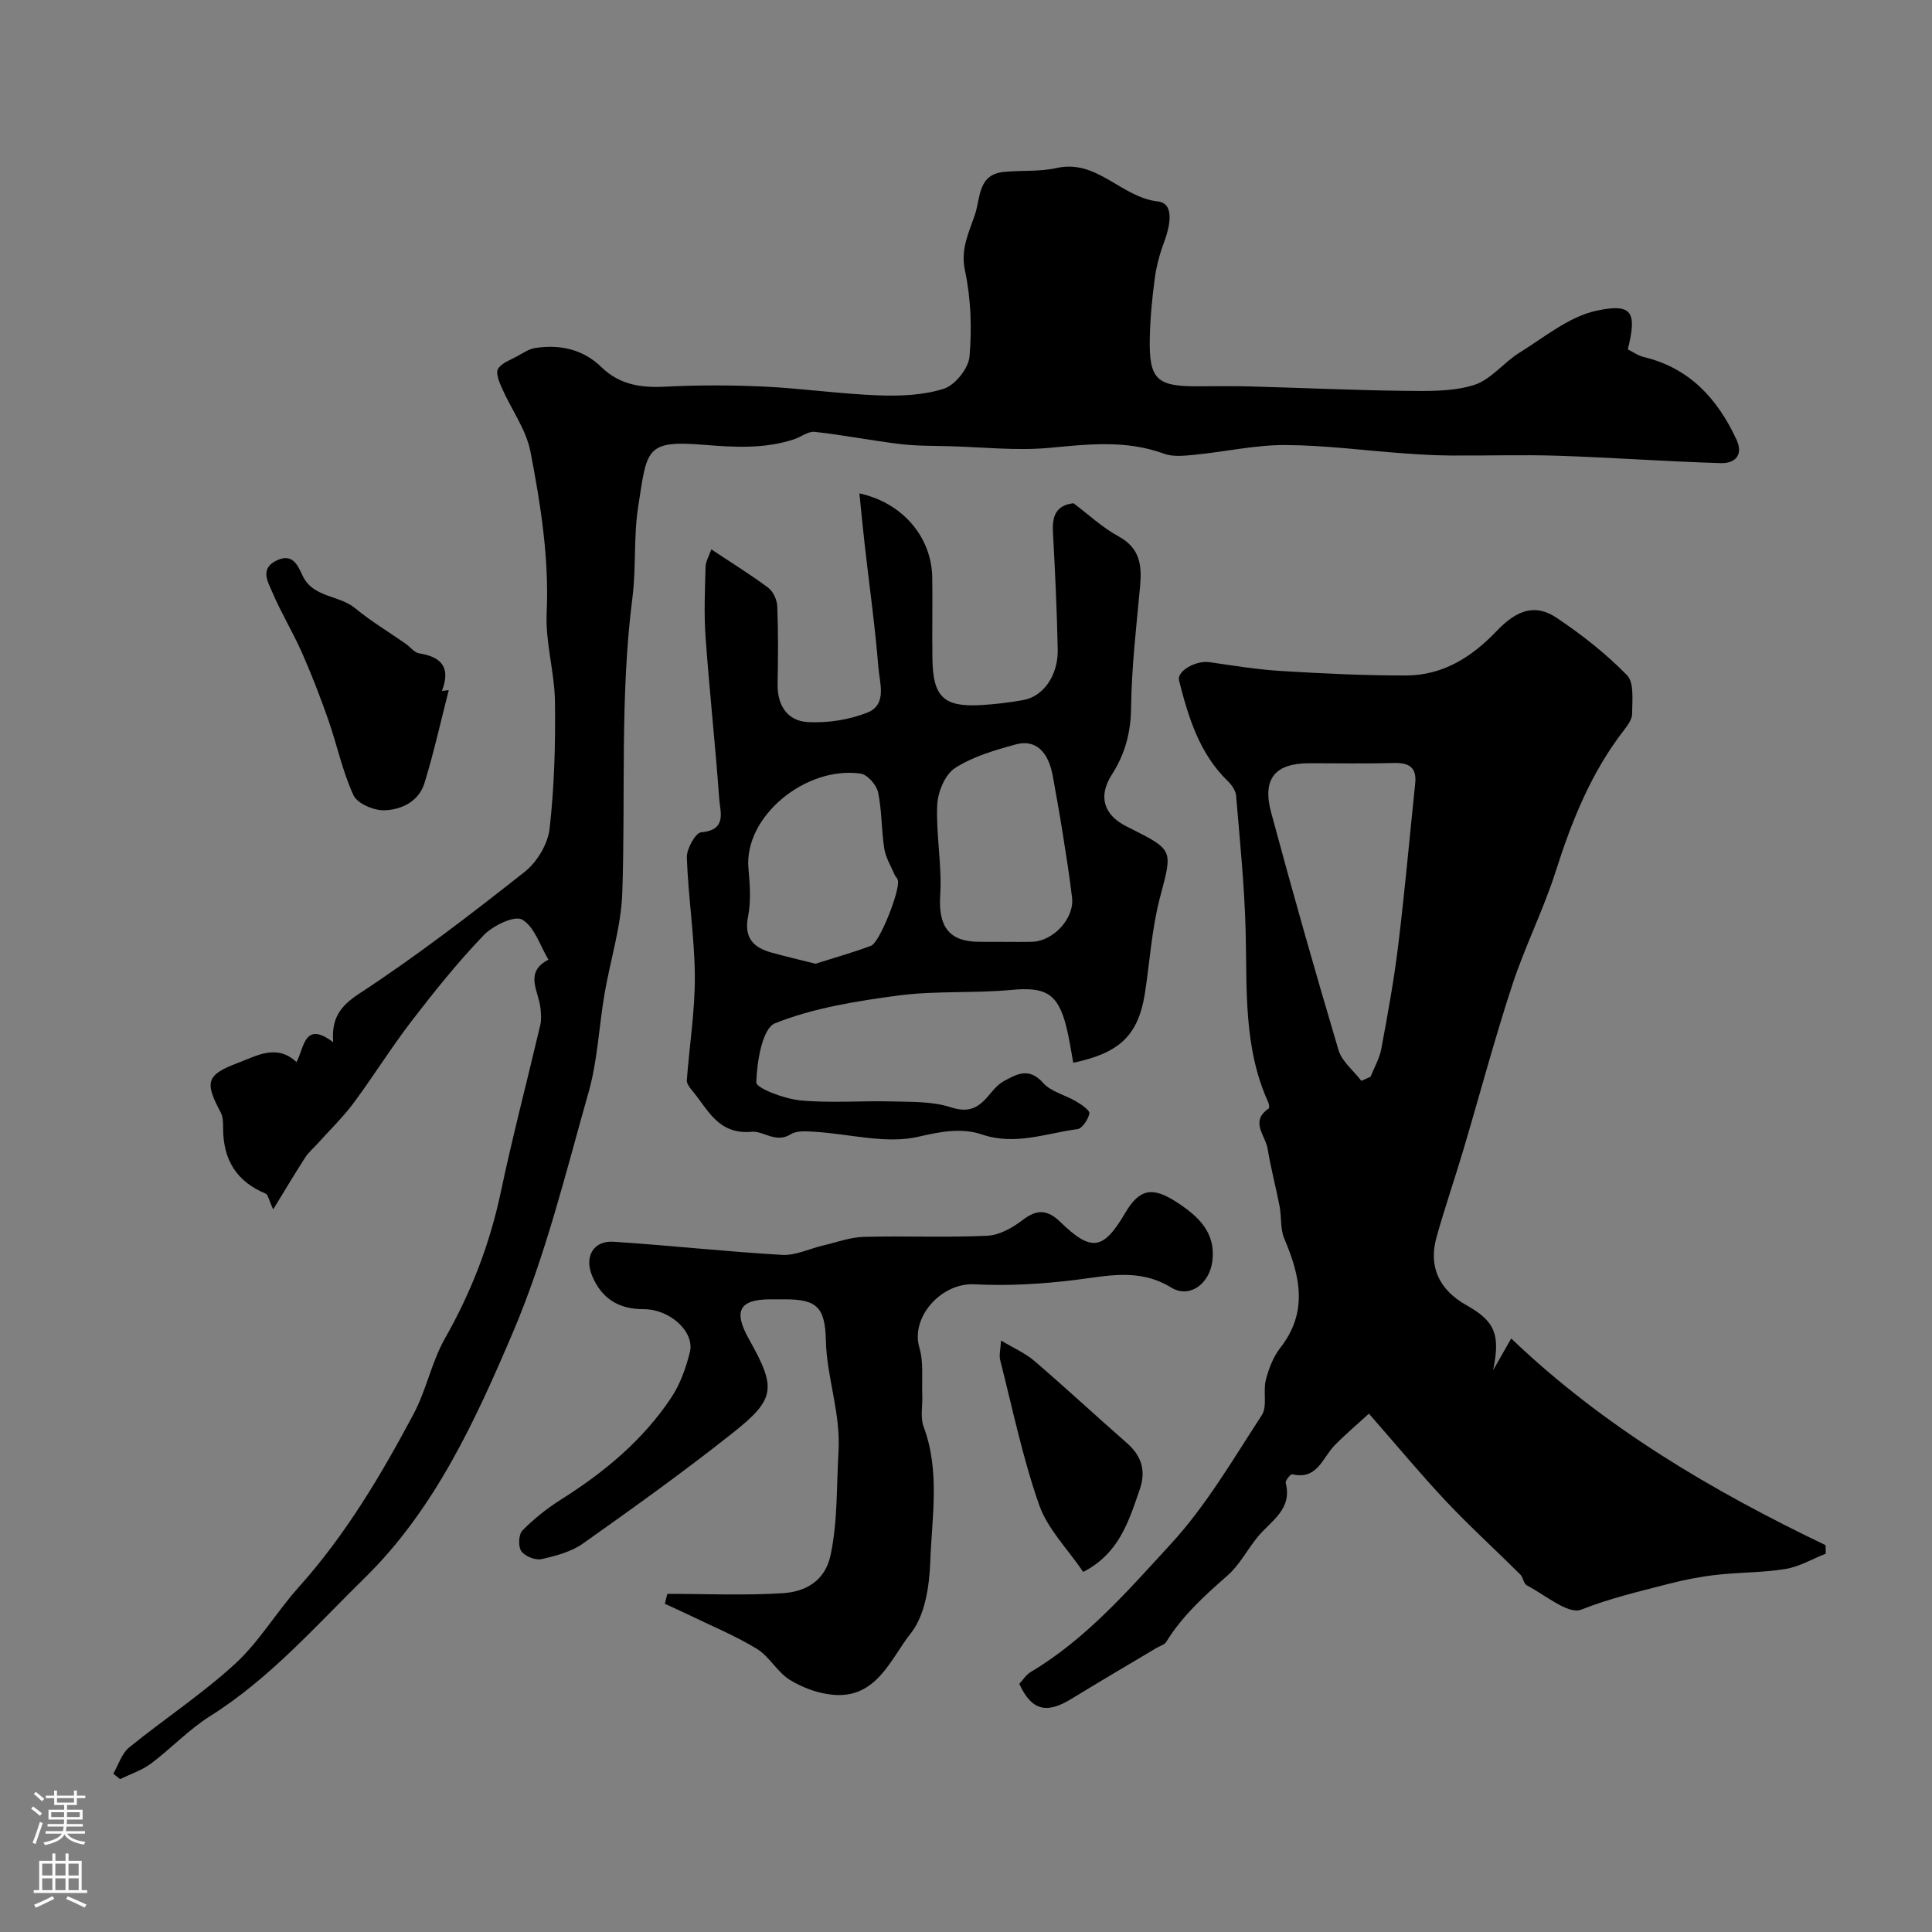
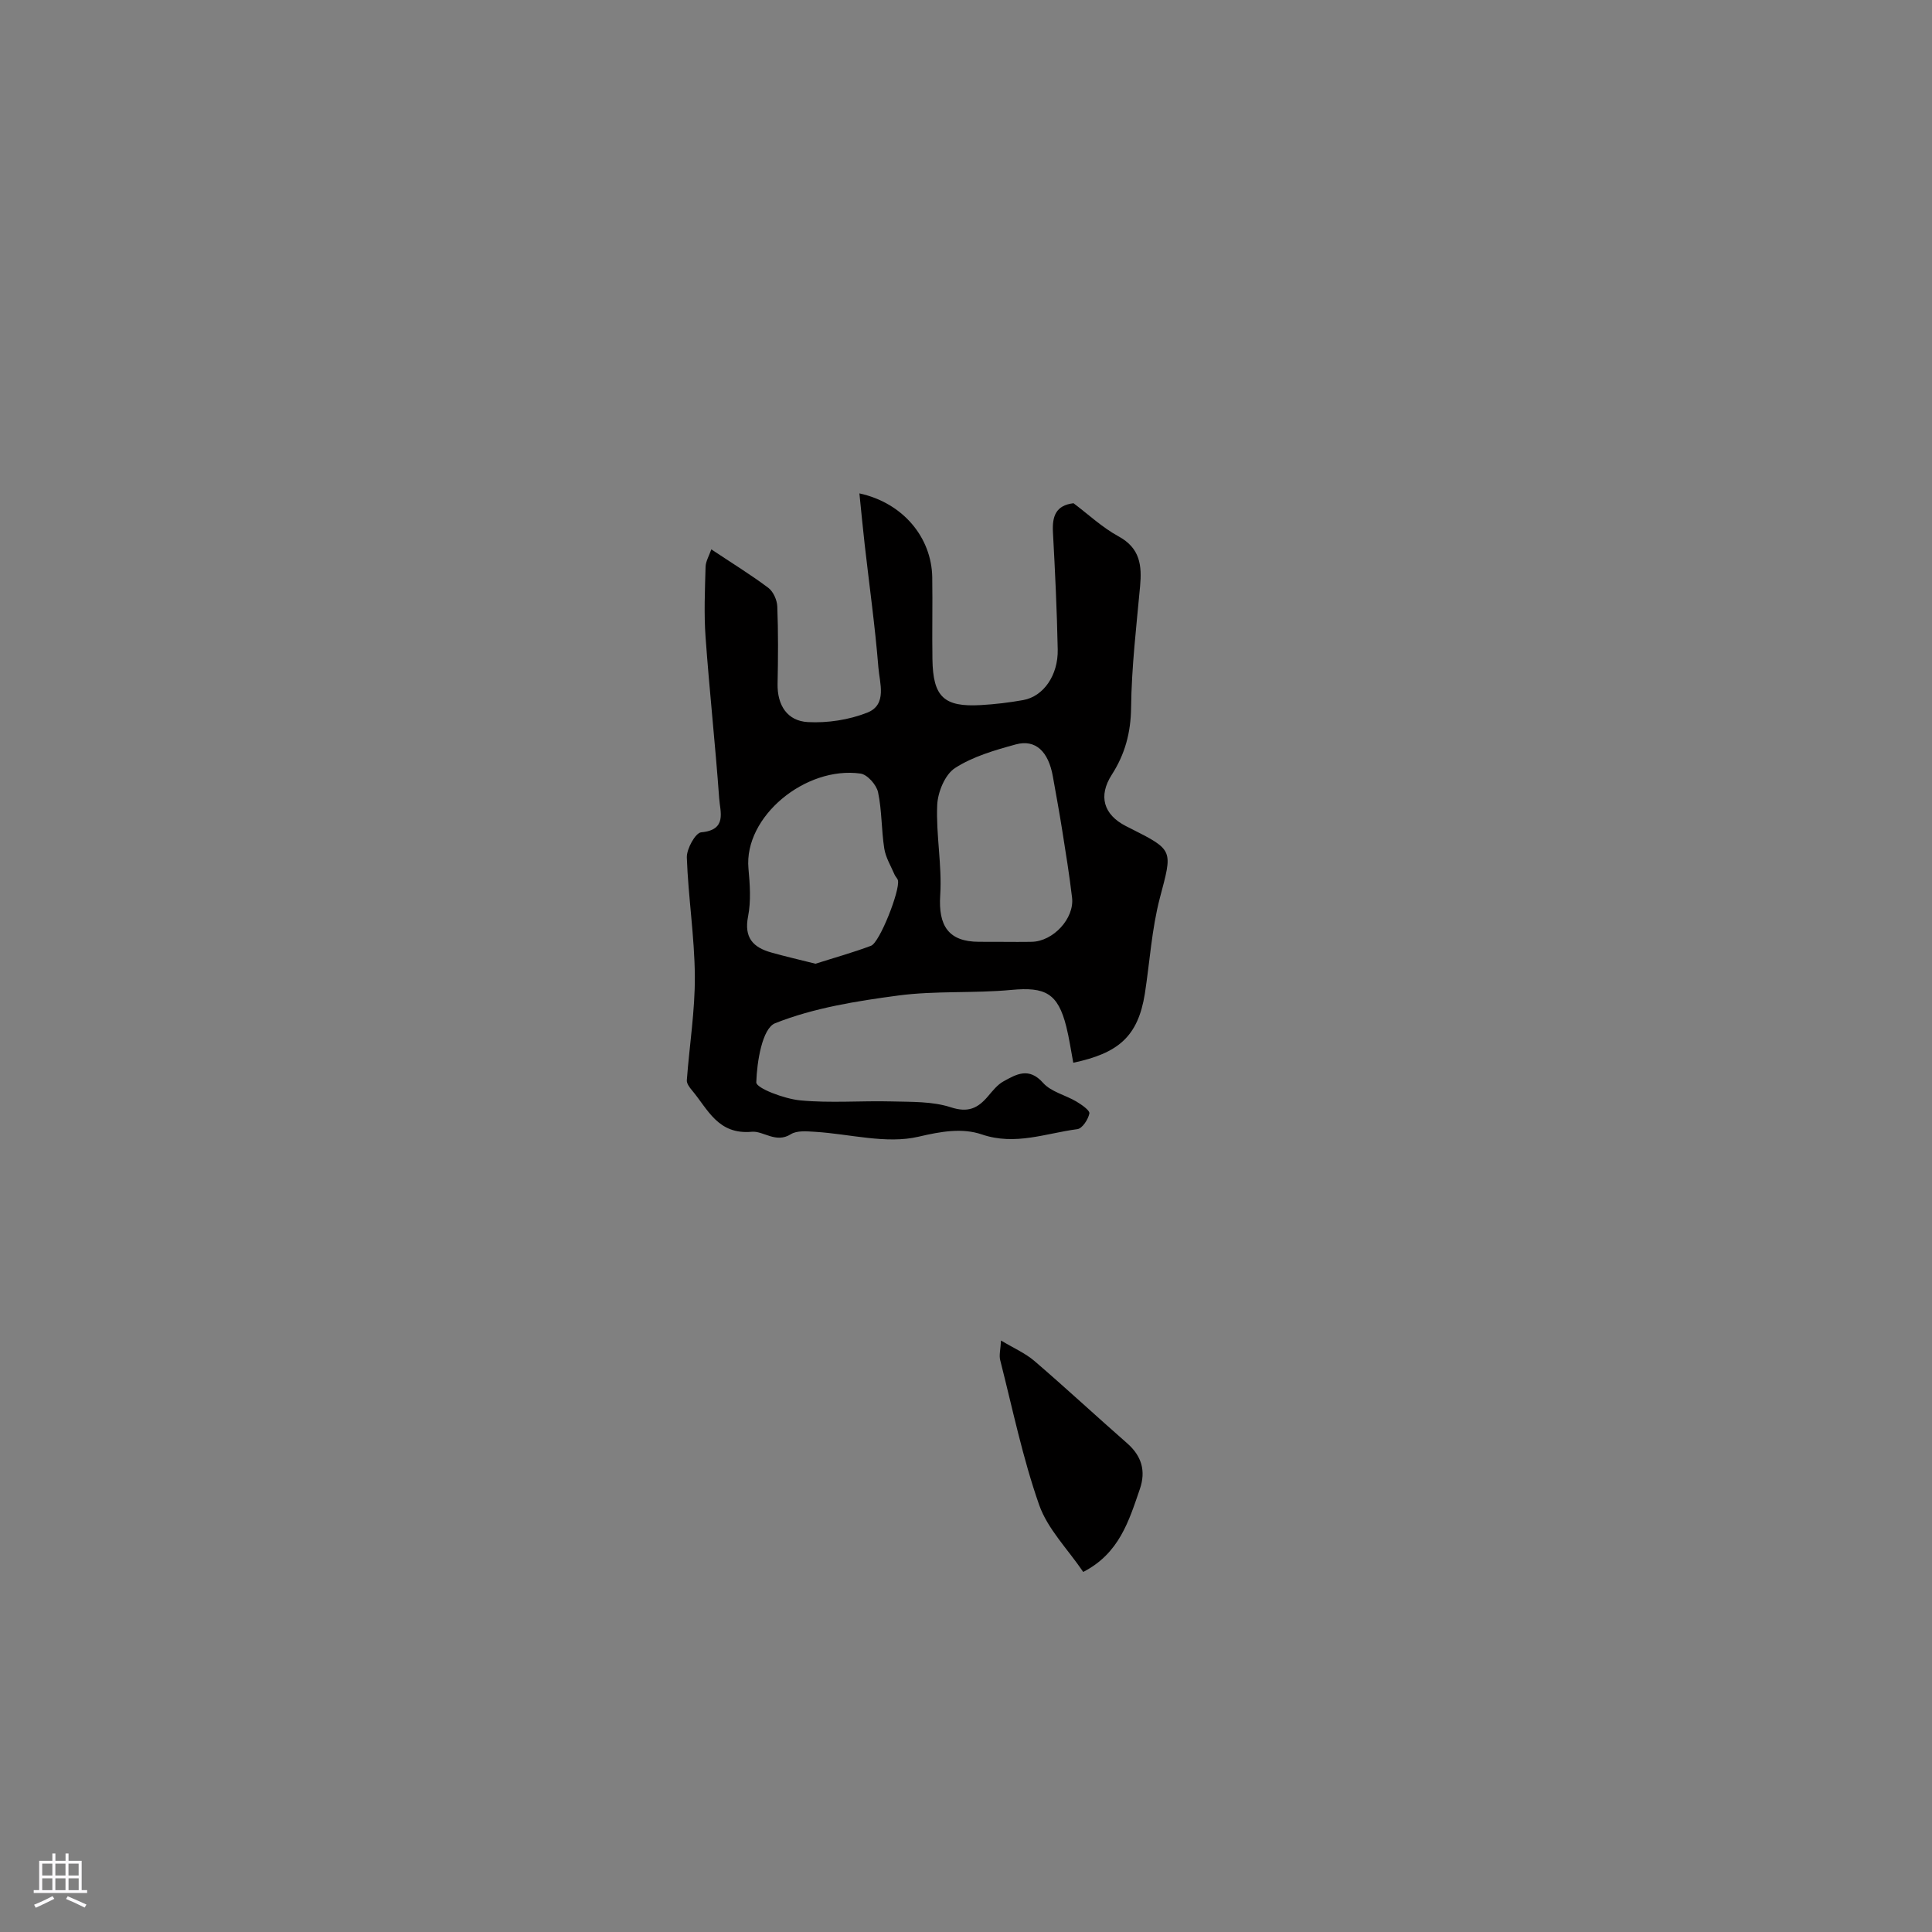
<svg xmlns="http://www.w3.org/2000/svg" enable-background="new 0 0 400 400" viewBox="0 0 400 400">
  <rect x="0" y="0" width="400" height="400" fill="#808080" stroke="none" />
  <g fill="#010000">
-     <path d="m283.42 292.68c-2.22 2.04-4.76 4.18-7.08 6.54-2.55 2.59-3.58 7.25-8.81 6.01-.31-.07-1.46 1.31-1.34 1.79 1.4 5.46-2.97 7.8-5.71 11.07-2.2 2.63-3.79 5.87-6.32 8.09-4.74 4.16-9.36 8.33-12.7 13.75-.38.61-1.34.86-2.04 1.27-5.87 3.51-11.78 6.96-17.61 10.54-5.18 3.18-8.24 2.39-10.78-3.12.75-.79 1.4-1.87 2.35-2.44 11.49-6.83 20.17-16.89 29-26.48 7.33-7.96 12.91-17.57 18.87-26.72 1.18-1.82.22-4.9.82-7.26.6-2.33 1.53-4.78 2.99-6.65 5.82-7.43 4.14-14.88.84-22.62-.86-2.01-.55-4.5-.98-6.73-.76-3.98-1.83-7.9-2.47-11.89-.44-2.73-3.74-5.64.22-8.32.19-.13.08-.92-.1-1.31-5.15-11.33-4.37-23.4-4.67-35.4-.24-9.38-1.2-18.74-1.98-28.09-.09-1.04-.91-2.2-1.71-2.98-5.9-5.72-8.16-13.21-10.1-20.82-.51-2.02 3.58-4.22 6.28-3.82 4.98.73 9.98 1.54 15 1.84 8.57.52 17.17.94 25.75.92 7.59-.02 13.58-3.8 18.73-9.21 4.33-4.54 8.11-5.61 12.41-2.73 5.2 3.48 10.22 7.42 14.58 11.89 1.52 1.55 1.05 5.26 1.06 7.98 0 1.15-.96 2.43-1.74 3.45-6.75 8.72-10.75 18.7-14.07 29.13-2.56 8.03-6.42 15.64-9.04 23.66-3.69 11.26-6.73 22.73-10.11 34.09-1.8 6.05-3.87 12.03-5.56 18.11-1.68 6.05.58 10.85 6.21 14.01 5.82 3.27 7.09 5.98 5.52 13.47 1.46-2.56 2.35-4.13 3.75-6.58 19.24 18.39 41.56 31.51 65.08 42.79.02.59.03 1.17.05 1.76-2.78 1.09-5.47 2.7-8.35 3.17-4.69.77-9.52.67-14.26 1.21-3.37.38-6.73 1.04-10.01 1.89-6.06 1.57-12.11 2.98-18.03 5.32-2.69 1.06-7.49-3.08-11.25-5.03-.66-.34-.74-1.64-1.34-2.24-5.12-5.09-10.47-9.96-15.42-15.21-5.2-5.53-10.06-11.4-15.93-18.1zm-1.57-68.9c.64-.28 1.27-.57 1.91-.85.76-1.92 1.85-3.77 2.22-5.76 1.31-7.05 2.61-14.12 3.48-21.23 1.37-11.22 2.37-22.48 3.54-33.72.35-3.36-1.28-4.34-4.43-4.25-5.83.16-11.66.05-17.49.05-7.07 0-9.8 3.19-7.9 10.21 4.43 16.45 9.08 32.85 13.95 49.19.7 2.36 3.11 4.24 4.72 6.36z" />
-     <path d="m337.02 72.33c1.05.52 2.12 1.31 3.31 1.59 9.48 2.27 15.27 8.65 19.19 17.1 1.53 3.3-.43 4.95-3.25 4.87-11.21-.34-22.41-1.16-33.63-1.53-7.47-.25-14.96.01-22.43-.05-3.2-.03-6.4-.22-9.59-.45-8.19-.59-16.37-1.69-24.56-1.72-6.17-.02-12.33 1.38-18.51 1.99-2.17.21-4.59.53-6.53-.19-7.89-2.9-15.77-1.96-23.85-1.21-6.72.62-13.56-.15-20.35-.34-3.47-.1-6.97-.04-10.41-.45-5.92-.71-11.8-1.88-17.73-2.53-1.36-.15-2.84 1.07-4.31 1.55-6.18 2.03-12.45 1.63-18.84 1.12-11.98-.97-11.56 1.02-13.41 12.88-.96 6.16-.39 12.56-1.18 18.76-2.61 20.33-1.41 40.75-2.1 61.12-.24 7.03-2.5 13.98-3.69 20.99-1.15 6.75-1.43 13.73-3.28 20.27-4.74 16.7-8.87 33.75-15.63 49.64-7.77 18.26-16.21 36.72-30.74 50.96-10.19 9.99-19.68 20.85-31.98 28.59-4.41 2.77-8.08 6.71-12.28 9.85-1.88 1.4-4.24 2.16-6.39 3.21-.46-.38-.92-.76-1.39-1.13 1.07-1.83 1.73-4.16 3.27-5.42 7.23-5.89 15.1-11.04 21.94-17.32 5.02-4.61 8.58-10.75 13.17-15.87 9.69-10.8 17.02-23.15 23.78-35.84 2.65-4.97 3.74-10.8 6.51-15.68 5.41-9.53 9.27-19.48 11.54-30.21 2.45-11.61 5.48-23.1 8.19-34.66.26-1.1.16-2.32.04-3.47-.35-3.51-3.46-7.44 1.65-10.06-1.74-2.89-2.89-6.83-5.45-8.3-1.59-.91-6.05 1.25-7.96 3.24-5.33 5.55-10.18 11.6-14.88 17.71-4.25 5.52-7.93 11.48-12.09 17.07-2.19 2.95-4.88 5.53-7.34 8.28-.88.98-1.93 1.86-2.64 2.96-2.08 3.21-4.03 6.5-6.63 10.74-.93-2.02-1.07-3.06-1.56-3.26-5.96-2.49-8.83-6.91-8.81-13.68 0-1.04-.02-2.23-.48-3.1-3.34-6.26-3.08-7.81 3.58-10.3 3.77-1.41 7.98-4.01 12.1-.16 1.6-2.92 1.57-8.68 7.59-4.11-.35-4.72 1.21-7.32 5.35-10.03 11.87-7.77 23.17-16.46 34.32-25.26 2.54-2.01 4.78-5.75 5.14-8.92.98-8.69 1.23-17.5 1.11-26.26-.08-6.14-2-12.3-1.72-18.39.52-11.36-1.23-22.41-3.35-33.39-.89-4.6-3.97-8.77-5.92-13.19-.55-1.25-1.31-3.1-.8-3.97.72-1.21 2.53-1.82 3.92-2.59 1.23-.67 2.49-1.55 3.82-1.74 5.12-.76 9.85.26 13.68 3.98 3.7 3.6 8.1 4.3 13.1 4.04 6.85-.35 13.74-.34 20.59-.02 7.86.37 15.69 1.52 23.55 1.81 4.56.17 9.38 0 13.65-1.37 2.33-.75 5.1-4.22 5.31-6.67.5-5.88.29-12.02-.94-17.77-.97-4.52.82-7.88 2.07-11.63 1.16-3.5.58-8.3 6.02-8.82 3.63-.35 7.39-.02 10.91-.81 8.38-1.86 13.31 6.07 20.94 6.93 3.56.4 2.48 5.24 1.25 8.51-.91 2.43-1.58 5-1.92 7.57-.54 4.07-.93 8.18-1.01 12.29-.16 8.38 1.41 9.89 9.59 9.9 3.67 0 7.33-.08 11 .02 10.77.29 21.53.8 32.3.92 4.76.05 9.77.18 14.21-1.2 3.5-1.08 6.14-4.66 9.44-6.7 5.17-3.2 10.25-7.46 15.93-8.69 7.48-1.6 8.41.31 6.5 8z" />
    <path d="m222.21 220.03c-.51-2.7-.85-5.12-1.44-7.46-1.74-6.93-4.34-8.28-11.38-7.62-7.75.73-15.64.14-23.33 1.15-8.67 1.15-17.55 2.56-25.58 5.75-2.66 1.06-3.77 7.96-3.9 12.24-.04 1.2 5.81 3.42 9.09 3.73 6.27.6 12.65.05 18.97.22 4.1.11 8.4-.03 12.21 1.21 3.59 1.17 5.58.21 7.68-2.25.97-1.14 1.96-2.41 3.22-3.11 2.68-1.48 5.27-3.01 8.21.31 1.65 1.86 4.63 2.51 6.91 3.87 1.07.64 2.8 1.83 2.67 2.47-.25 1.24-1.47 3.11-2.49 3.24-6.53.85-12.84 3.45-19.78 1.09-4.05-1.38-8.41-.63-13.09.47-6.69 1.57-14.23-.57-21.42-1.01-1.69-.1-3.75-.31-5.03.5-3.11 1.95-5.68-.73-8.07-.51-7.03.64-9.08-4.64-12.4-8.59-.5-.59-1.11-1.41-1.06-2.08.53-7.17 1.7-14.34 1.66-21.51-.06-8.2-1.37-16.39-1.66-24.6-.06-1.79 1.79-5.12 2.98-5.22 5.41-.48 3.91-4.26 3.72-7.02-.8-11.14-2.02-22.25-2.82-33.39-.35-4.83-.13-9.7 0-14.55.03-1.14.72-2.26 1.19-3.62 4.31 2.87 8.19 5.25 11.81 7.97 1.03.78 1.8 2.53 1.85 3.86.21 5.32.17 10.66.06 15.99-.09 4.46 2.01 7.71 6.27 7.94 4.08.22 8.51-.46 12.31-1.96 4.17-1.65 2.54-6.13 2.29-9.36-.68-8.48-1.87-16.93-2.83-25.39-.39-3.42-.71-6.84-1.1-10.64 9.07 1.97 14.94 9.16 15.08 17.36.09 5.66-.05 11.33.04 16.99.12 7.79 2.38 9.92 10.03 9.48 2.94-.17 5.88-.52 8.78-1.04 4.16-.75 7.24-5.11 7.13-10.47-.16-8.1-.55-16.2-.99-24.29-.17-3.22.55-5.56 4.26-5.99 3.03 2.27 5.94 5.02 9.34 6.87 4.45 2.43 4.84 6.02 4.44 10.35-.77 8.35-1.76 16.72-1.86 25.09-.06 5.19-1.26 9.64-4 13.9-2.83 4.41-1.71 8.25 2.92 10.63.29.15.58.3.88.44 9.13 4.6 8.77 4.51 6.15 14.47-1.68 6.43-2.08 13.19-3.1 19.79-1.42 8.88-5.49 12.33-14.82 14.3zm-15.05-25.03c2.16 0 4.32.04 6.48-.01 4.41-.1 8.82-4.83 8.32-9.13-.55-4.69-1.31-9.35-2.05-14.02-.58-3.69-1.27-7.37-1.92-11.05-.91-5.19-3.58-7.78-7.67-6.67-4.35 1.19-8.89 2.5-12.6 4.9-2.07 1.34-3.56 4.97-3.68 7.64-.27 6.21 1.02 12.5.62 18.7-.41 6.34 1.74 9.61 8 9.63 1.5.01 3 .01 4.5.01zm-38.32 4.53c3.86-1.23 7.74-2.31 11.5-3.72 1.8-.68 6.03-11.49 5.57-13.53-.1-.43-.52-.77-.7-1.2-.76-1.79-1.84-3.53-2.13-5.4-.61-3.86-.48-7.86-1.29-11.67-.33-1.52-2.21-3.65-3.62-3.85-11.43-1.6-24.19 8.95-23.21 19.65.3 3.29.55 6.73-.08 9.93-.87 4.42 1.06 6.42 4.82 7.47 2.94.83 5.92 1.51 9.14 2.32z" />
-     <path d="m138.16 329.99c7.99 0 16 .37 23.95-.14 4.63-.3 8.72-2.51 9.85-7.87 1.5-7.06 1.21-14.22 1.64-21.31.5-8.16-2.43-15.38-2.61-23.12-.16-6.84-1.83-8.53-8.38-8.54-1 0-2 0-3 0-6.56 0-7.85 2.36-4.53 8.28 5.66 10.1 5.55 12.32-3.47 19.46-10.04 7.95-20.45 15.42-30.91 22.82-2.44 1.72-5.63 2.58-8.61 3.23-1.27.28-3.43-.6-4.17-1.66-.67-.96-.55-3.47.25-4.28 2.38-2.41 5.1-4.58 7.97-6.39 8.95-5.64 16.97-12.29 22.85-21.13 1.84-2.77 3.03-6.13 3.84-9.39 1.04-4.21-4.13-8.92-9.58-8.9-5.17.02-8.72-2.22-10.67-6.94-1.64-3.96.3-7.3 4.46-7.02 11.64.76 23.25 2.05 34.9 2.72 2.77.16 5.62-1.28 8.45-1.94 2.81-.65 5.61-1.71 8.44-1.79 8.52-.23 17.07.17 25.58-.23 2.51-.12 5.24-1.66 7.32-3.26 2.96-2.29 5.14-2.16 7.77.38 6.48 6.28 8.91 5.88 13.46-1.84 2.95-5 5.6-5.53 10.68-2.22 4.48 2.92 8.17 6.28 7.34 12.34-.63 4.59-4.72 7.63-8.48 5.33-6.62-4.06-13.1-2.42-19.92-1.58-6.89.85-13.92 1.26-20.83.9-6.84-.36-13.28 6.79-11.4 13.13.91 3.07.46 6.54.6 9.84.09 2.17-.45 4.56.27 6.49 3.44 9.23 1.72 18.71 1.38 28.04-.19 5.05-1.09 11.07-4.04 14.77-4.15 5.22-7 13.46-15.95 12.73-3.12-.25-6.41-1.45-9.08-3.1-2.62-1.61-4.24-4.87-6.88-6.46-4.65-2.81-9.74-4.9-14.65-7.28-1.44-.7-2.9-1.34-4.35-2.01.17-.69.34-1.38.51-2.06z" />
-     <path d="m92.91 142.89c-1.65 6.43-3.08 12.92-5.03 19.25-1.17 3.8-4.78 5.54-8.36 5.62-2.16.05-5.55-1.4-6.34-3.12-2.28-4.95-3.4-10.42-5.21-15.6-1.65-4.72-3.46-9.4-5.48-13.97-1.87-4.23-4.31-8.21-6.11-12.46-.9-2.13-2.67-4.9.94-6.59 3.27-1.53 4.29.97 5.32 3.15 2.17 4.62 7.53 3.98 10.88 6.75 3.27 2.71 6.97 4.91 10.46 7.35.94.66 1.77 1.82 2.78 1.99 4.39.72 6.69 2.68 4.74 7.78.46-.05.94-.1 1.41-.15z" />
    <path d="m207.25 277.54c2.61 1.57 5.02 2.61 6.92 4.24 6.49 5.57 12.76 11.4 19.19 17.03 3.02 2.65 3.92 5.74 2.63 9.5-2.26 6.56-4.25 13.31-11.72 17.14-3.22-4.74-7.38-8.89-9.13-13.89-3.41-9.72-5.5-19.9-8.05-29.92-.28-1.03.06-2.24.16-4.1z" />
  </g>
-   <path d="m6.44 374.46.42-.45c.65.47 1.27.95 1.85 1.44l-.45.49c-.65-.56-1.25-1.06-1.82-1.48m.93 7.33-.63-.26c.55-1.36 1.05-2.8 1.52-4.33.19.1.38.19.59.27-.46 1.29-.95 2.73-1.48 4.32m-.38-10.38.44-.42c.43.34 1.01.82 1.74 1.44l-.49.49c-.53-.51-1.09-1.01-1.69-1.51m2.5.35h1.72v-1.04h.59v1.04h3.52v-1.04h.59v1.04h1.75v.53h-1.75v1.42h-2.03v.97h3.22v2.03h-3.24c0 .35-.01.66-.03.93h3.32v.53h-3.37c-.03.27-.08.58-.15.94h3.96v.53h-3.71c.67.92 1.93 1.48 3.79 1.68-.13.24-.23.44-.29.59-2.13-.38-3.48-1.08-4.04-2.12-.43.97-1.77 1.72-4.03 2.23-.09-.19-.2-.37-.33-.55 2.1-.42 3.37-1.03 3.81-1.83h-3.36v-.53h3.58c.08-.29.13-.61.16-.94h-3.33v-.53h3.39c.02-.27.04-.58.04-.93h-3.23v-2.03h3.25v-.97h-2.07v-1.42h-1.73zm1.12 3.44v1h2.65c.01-.3.02-.44.01-.4v-.25-.35zm1.19-2h3.52v-.91h-3.52zm4.71 2h-2.63v.59c0 .15-.01.28-.01.4h2.64z" fill="#fbfafc" />
  <path d="m13.56 383.74h.63v1.52h2.72v6.07h1.13v.6h-11.06v-.6h1.13v-6.07h2.73v-1.52h.63v1.52h2.1v-1.52zm-2.69 8.83.38.56c-1.24.63-2.53 1.25-3.85 1.85-.1-.21-.21-.42-.34-.63 1.36-.55 2.63-1.15 3.81-1.78m-2.13-4.27h2.1v-2.45h-2.1zm0 3.04h2.1v-2.46h-2.1zm2.72-3.04h2.1v-2.45h-2.1zm0 3.04h2.1v-2.46h-2.1zm6.07 3.6c-1.41-.71-2.7-1.3-3.86-1.78l.35-.56c1.45.62 2.75 1.19 3.88 1.72zm-1.25-9.09h-2.1v2.45h2.1zm-2.09 5.49h2.1v-2.45h-2.1z" fill="#fbfafc" />
</svg>